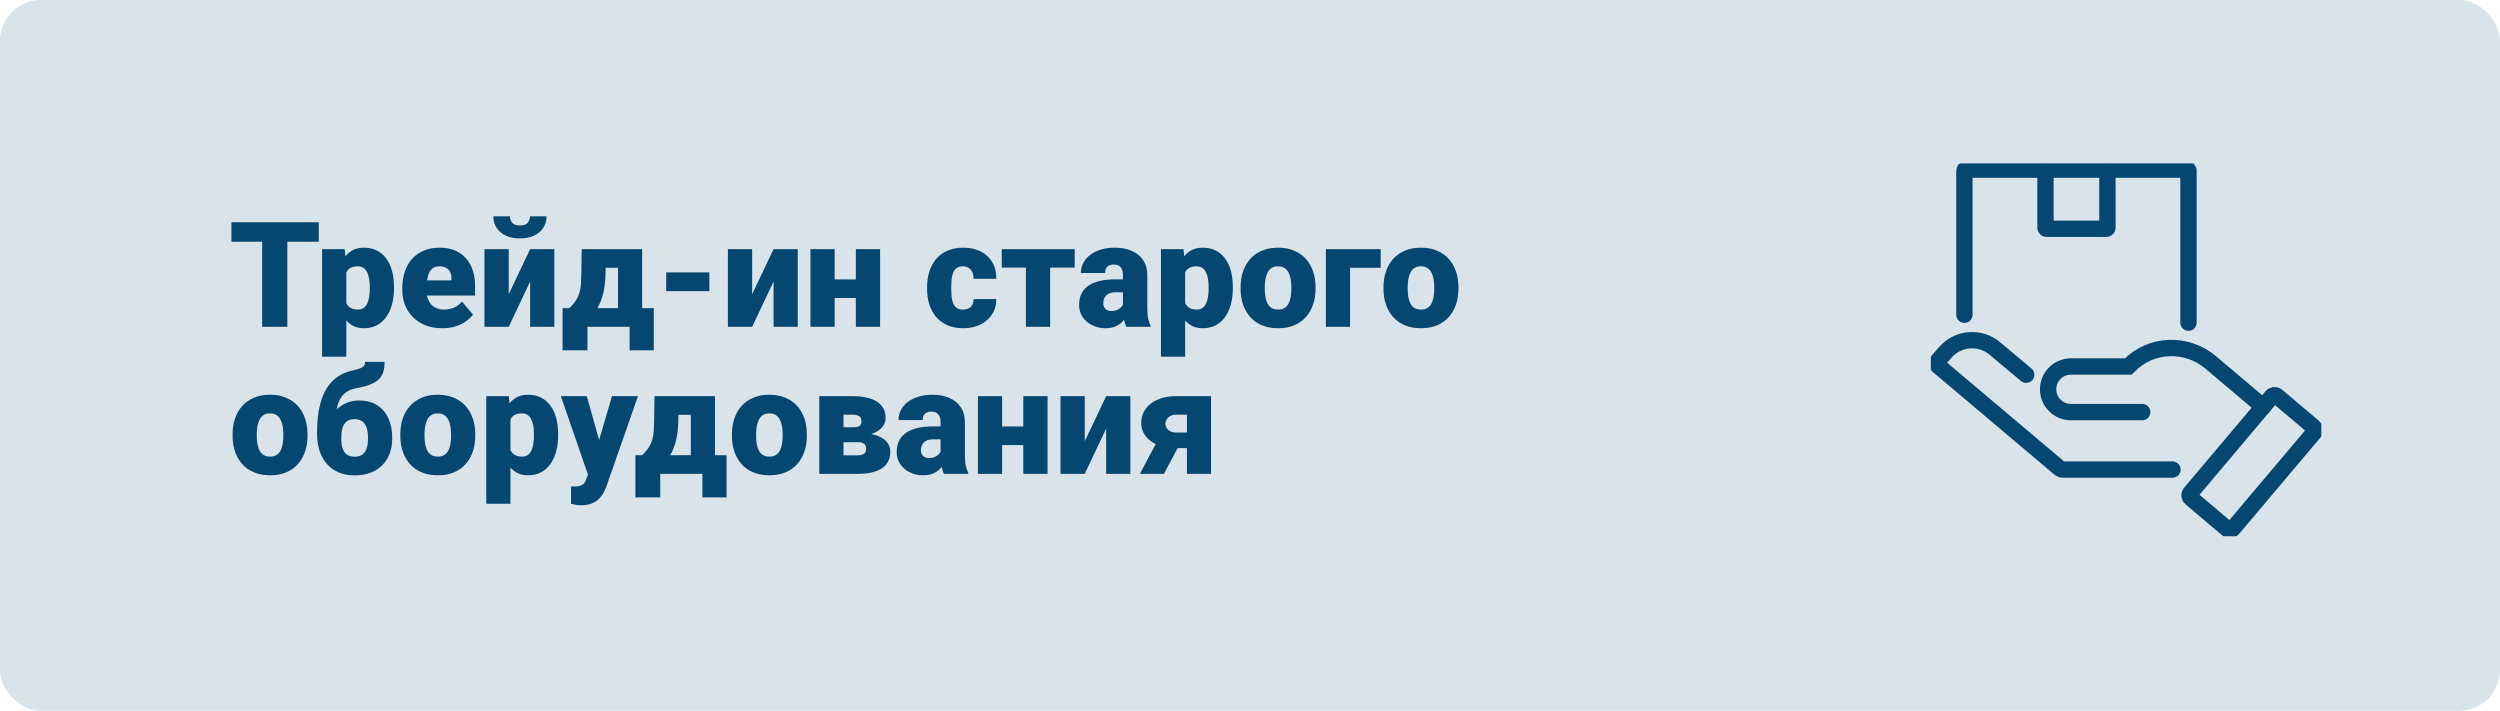
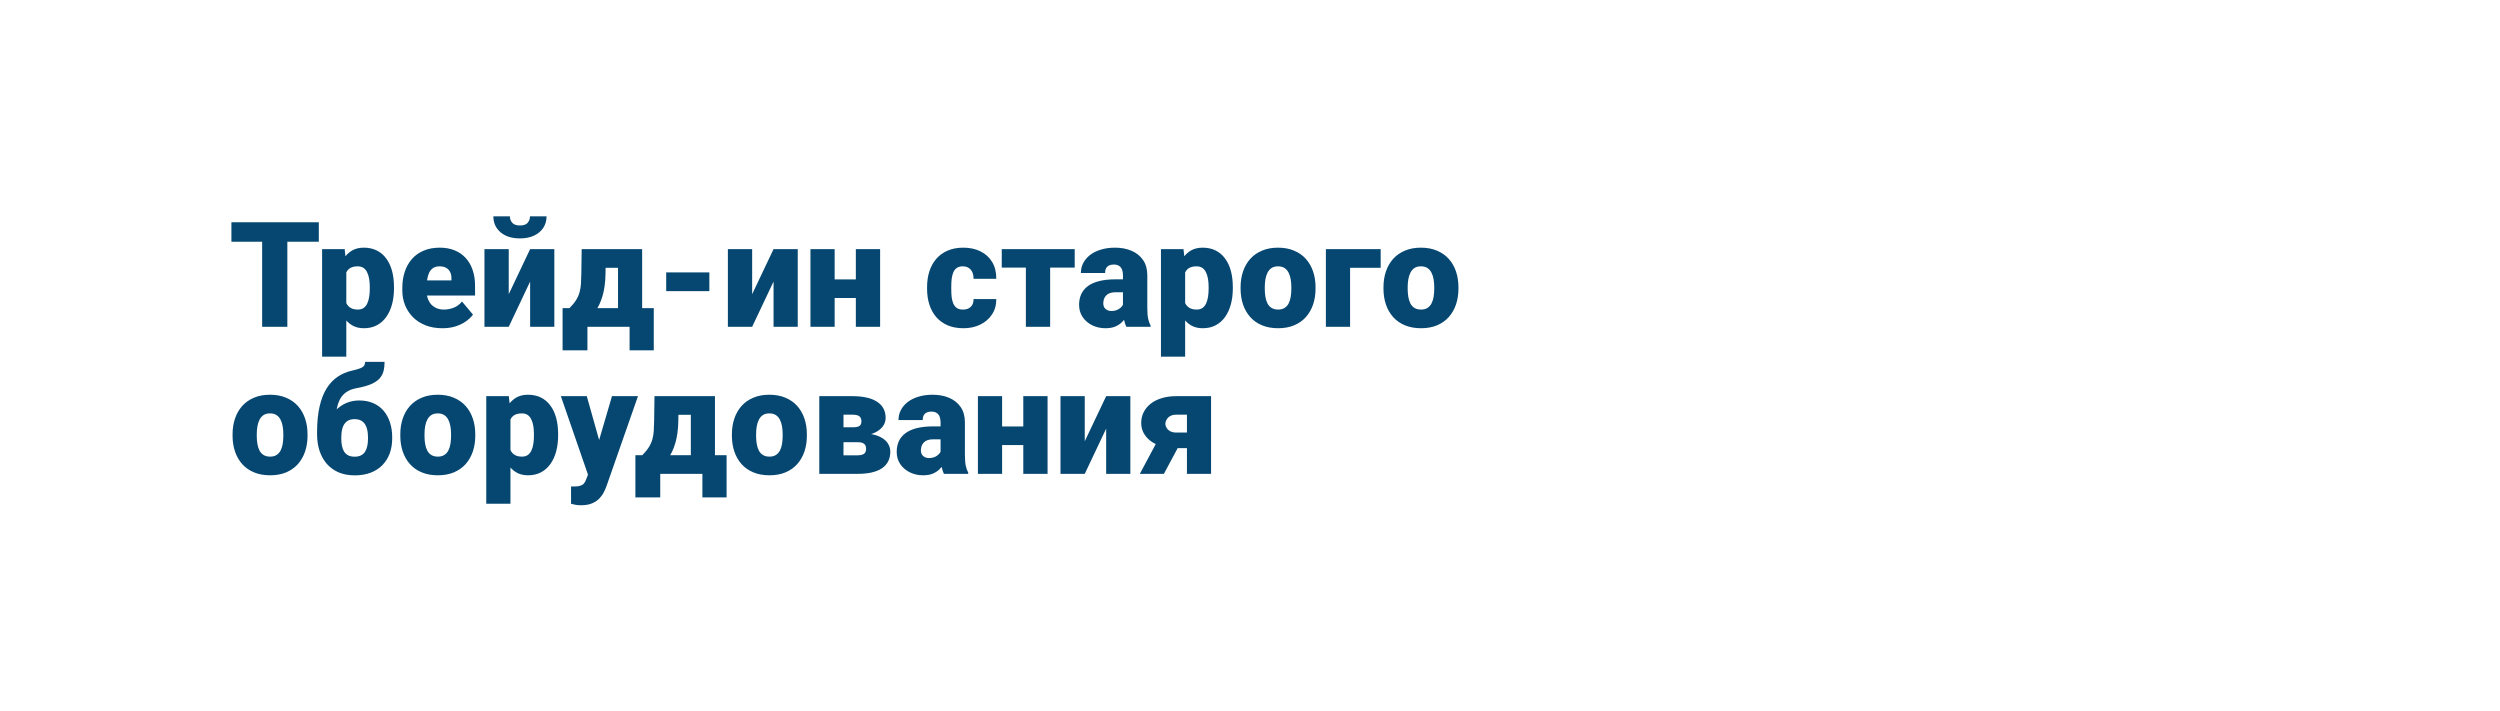
<svg xmlns="http://www.w3.org/2000/svg" width="306" height="87" viewBox="0 0 306 87" fill="none">
-   <rect width="306" height="87" rx="5" fill="#064771" fill-opacity="0.15" />
  <g clip-path="url(#clip0_91_66)">
    <path d="M265.91 57.474H252.499C252.353 57.474 252.21 57.422 252.101 57.328L237.254 44.797C237.063 44.637 237.041 44.351 237.205 44.166L238.095 43.14C239.646 41.349 242.348 41.13 244.166 42.651L248.006 45.866" stroke="#064771" stroke-width="2" stroke-miterlimit="10" stroke-linecap="round" />
-     <path d="M283.204 52.279L278.696 48.475C278.508 48.316 278.226 48.34 278.067 48.528L268.099 60.341C267.94 60.53 267.963 60.811 268.152 60.97L272.659 64.774C272.848 64.933 273.129 64.909 273.288 64.721L283.257 52.908C283.416 52.719 283.392 52.438 283.204 52.279Z" stroke="#064771" stroke-width="2" stroke-miterlimit="10" stroke-linecap="round" />
    <path d="M277.008 49.788L270.591 44.357C267.646 41.865 263.241 42.02 260.57 44.8C260.552 44.822 260.534 44.84 260.513 44.861H253.479C251.94 44.861 250.689 46.109 250.689 47.651C250.689 49.19 251.937 50.441 253.479 50.441H262.209" stroke="#064771" stroke-width="2" stroke-miterlimit="10" stroke-linecap="round" />
-     <path d="M267.871 39.494V20.874C267.871 20.814 267.822 20.762 267.758 20.762H240.557C240.496 20.762 240.444 20.811 240.444 20.874V38.526" stroke="#064771" stroke-width="2" stroke-miterlimit="10" stroke-linecap="round" />
-     <path d="M250.368 21.053V27.89C250.368 27.95 250.416 28.002 250.48 28.002H257.835C257.896 28.002 257.947 27.953 257.947 27.89V21.053" stroke="#064771" stroke-width="2" stroke-miterlimit="10" stroke-linecap="round" />
  </g>
-   <path d="M35.172 27.203V40H32.087V27.203H35.172ZM39.022 27.203V29.585H28.325V27.203H39.022ZM42.388 32.318V43.656H39.426V30.49H42.185L42.388 32.318ZM48.224 35.131V35.315C48.224 36.007 48.145 36.648 47.986 37.24C47.828 37.832 47.594 38.348 47.283 38.787C46.973 39.227 46.586 39.569 46.123 39.815C45.666 40.056 45.136 40.176 44.532 40.176C43.964 40.176 43.475 40.05 43.065 39.798C42.654 39.546 42.312 39.197 42.036 38.752C41.761 38.307 41.538 37.797 41.368 37.223C41.198 36.648 41.063 36.042 40.964 35.403V35.166C41.063 34.48 41.198 33.845 41.368 33.259C41.538 32.667 41.761 32.151 42.036 31.712C42.312 31.273 42.651 30.93 43.056 30.684C43.466 30.438 43.955 30.314 44.523 30.314C45.127 30.314 45.657 30.429 46.114 30.657C46.577 30.886 46.964 31.214 47.274 31.642C47.591 32.063 47.828 32.57 47.986 33.162C48.145 33.754 48.224 34.41 48.224 35.131ZM45.262 35.315V35.131C45.262 34.762 45.235 34.425 45.183 34.12C45.13 33.81 45.045 33.54 44.928 33.312C44.816 33.083 44.667 32.907 44.48 32.784C44.292 32.661 44.06 32.6 43.785 32.6C43.469 32.6 43.202 32.649 42.985 32.749C42.774 32.843 42.605 32.989 42.476 33.188C42.352 33.382 42.265 33.625 42.212 33.918C42.165 34.205 42.145 34.542 42.15 34.929V35.649C42.139 36.095 42.183 36.487 42.282 36.827C42.382 37.161 42.555 37.422 42.801 37.609C43.047 37.797 43.381 37.891 43.803 37.891C44.084 37.891 44.318 37.826 44.506 37.697C44.693 37.562 44.843 37.378 44.954 37.144C45.065 36.903 45.145 36.628 45.191 36.317C45.238 36.007 45.262 35.673 45.262 35.315ZM54.148 40.176C53.374 40.176 52.683 40.056 52.073 39.815C51.464 39.569 50.948 39.232 50.526 38.805C50.11 38.377 49.791 37.885 49.568 37.328C49.352 36.772 49.243 36.183 49.243 35.562V35.227C49.243 34.53 49.34 33.886 49.533 33.294C49.727 32.696 50.014 32.175 50.395 31.73C50.775 31.284 51.253 30.939 51.827 30.692C52.401 30.44 53.069 30.314 53.831 30.314C54.505 30.314 55.108 30.423 55.642 30.64C56.175 30.856 56.626 31.167 56.995 31.571C57.37 31.976 57.654 32.465 57.848 33.039C58.047 33.613 58.147 34.258 58.147 34.973V36.177H50.377V34.322H55.255V34.094C55.261 33.777 55.205 33.508 55.088 33.285C54.977 33.062 54.812 32.893 54.596 32.775C54.379 32.658 54.115 32.6 53.805 32.6C53.482 32.6 53.216 32.67 53.005 32.81C52.8 32.951 52.639 33.145 52.522 33.391C52.41 33.631 52.331 33.909 52.284 34.226C52.237 34.542 52.214 34.876 52.214 35.227V35.562C52.214 35.913 52.261 36.232 52.355 36.52C52.454 36.807 52.595 37.053 52.776 37.258C52.964 37.457 53.187 37.612 53.444 37.724C53.708 37.835 54.007 37.891 54.341 37.891C54.745 37.891 55.144 37.815 55.536 37.662C55.929 37.51 56.266 37.258 56.547 36.906L57.892 38.506C57.698 38.781 57.423 39.048 57.065 39.306C56.714 39.563 56.292 39.774 55.8 39.938C55.308 40.097 54.757 40.176 54.148 40.176ZM62.269 36.01L64.888 30.49H67.85V40H64.888V34.463L62.269 40H59.298V30.49H62.269V36.01ZM64.87 26.482H66.9C66.9 27.01 66.766 27.479 66.496 27.889C66.232 28.293 65.857 28.609 65.371 28.838C64.885 29.066 64.311 29.181 63.648 29.181C62.647 29.181 61.852 28.932 61.267 28.434C60.681 27.93 60.388 27.279 60.388 26.482H62.409C62.409 26.77 62.503 27.027 62.69 27.256C62.878 27.484 63.197 27.599 63.648 27.599C64.1 27.599 64.416 27.484 64.598 27.256C64.779 27.027 64.87 26.77 64.87 26.482ZM71.198 30.49H74.16L74.116 33.487C74.099 34.565 73.973 35.491 73.738 36.265C73.51 37.032 73.199 37.674 72.807 38.19C72.414 38.699 71.963 39.101 71.453 39.394C70.949 39.681 70.416 39.883 69.853 40H69.537L69.476 37.75L69.704 37.715C70.056 37.363 70.328 37.029 70.522 36.713C70.721 36.391 70.861 36.068 70.943 35.746C71.031 35.424 71.087 35.081 71.11 34.718C71.134 34.349 71.148 33.938 71.154 33.487L71.198 30.49ZM72.024 30.49H78.599V40H75.645V32.775H72.024V30.49ZM68.86 37.715H80.022V42.883H77.061V40H71.901V42.883H68.86V37.715ZM86.825 33.338V35.632H81.543V33.338H86.825ZM92.064 36.01L94.683 30.49H97.644V40H94.683V34.463L92.064 40H89.093V30.49H92.064V36.01ZM105.827 34.199V36.476H101.081V34.199H105.827ZM102.162 30.49V40H99.2V30.49H102.162ZM107.726 30.49V40H104.755V30.49H107.726ZM117.859 37.891C118.135 37.891 118.369 37.841 118.562 37.741C118.762 37.636 118.911 37.489 119.011 37.302C119.116 37.108 119.166 36.877 119.16 36.607H121.946C121.952 37.322 121.776 37.949 121.419 38.488C121.067 39.022 120.587 39.438 119.978 39.736C119.374 40.029 118.691 40.176 117.93 40.176C117.186 40.176 116.535 40.056 115.979 39.815C115.422 39.569 114.956 39.23 114.581 38.796C114.212 38.356 113.934 37.844 113.746 37.258C113.564 36.672 113.474 36.036 113.474 35.351V35.148C113.474 34.463 113.564 33.827 113.746 33.241C113.934 32.649 114.212 32.137 114.581 31.703C114.956 31.264 115.419 30.924 115.97 30.684C116.526 30.438 117.174 30.314 117.912 30.314C118.703 30.314 119.4 30.464 120.004 30.763C120.613 31.061 121.091 31.495 121.437 32.063C121.782 32.632 121.952 33.32 121.946 34.129H119.16C119.166 33.842 119.122 33.584 119.028 33.355C118.935 33.127 118.788 32.945 118.589 32.81C118.396 32.67 118.146 32.6 117.842 32.6C117.537 32.6 117.291 32.667 117.104 32.802C116.916 32.937 116.772 33.124 116.673 33.364C116.579 33.599 116.515 33.868 116.479 34.173C116.45 34.477 116.436 34.803 116.436 35.148V35.351C116.436 35.702 116.45 36.033 116.479 36.344C116.515 36.648 116.582 36.918 116.682 37.152C116.781 37.381 116.925 37.562 117.112 37.697C117.3 37.826 117.549 37.891 117.859 37.891ZM128.538 30.49V40H125.567V30.49H128.538ZM131.544 30.49V32.758H122.614V30.49H131.544ZM137.45 37.609V33.69C137.45 33.42 137.412 33.188 137.336 32.995C137.26 32.802 137.14 32.652 136.976 32.547C136.812 32.435 136.592 32.38 136.316 32.38C136.094 32.38 135.903 32.418 135.745 32.494C135.587 32.57 135.467 32.685 135.385 32.837C135.303 32.989 135.262 33.183 135.262 33.417H132.3C132.3 32.977 132.396 32.57 132.59 32.195C132.789 31.814 133.07 31.483 133.434 31.202C133.803 30.921 134.242 30.704 134.752 30.552C135.268 30.394 135.842 30.314 136.475 30.314C137.23 30.314 137.904 30.44 138.496 30.692C139.094 30.944 139.565 31.322 139.911 31.826C140.257 32.324 140.43 32.951 140.43 33.707V37.601C140.43 38.222 140.465 38.693 140.535 39.016C140.605 39.332 140.705 39.61 140.834 39.851V40H137.863C137.723 39.707 137.617 39.35 137.547 38.928C137.482 38.5 137.45 38.06 137.45 37.609ZM137.811 34.19L137.828 35.773H136.519C136.243 35.773 136.009 35.81 135.815 35.887C135.628 35.963 135.476 36.068 135.358 36.203C135.247 36.332 135.165 36.478 135.112 36.643C135.065 36.807 135.042 36.98 135.042 37.161C135.042 37.337 135.083 37.495 135.165 37.636C135.253 37.77 135.37 37.876 135.517 37.952C135.663 38.028 135.827 38.066 136.009 38.066C136.337 38.066 136.615 38.005 136.844 37.882C137.078 37.753 137.257 37.598 137.38 37.416C137.503 37.234 137.564 37.065 137.564 36.906L138.215 38.119C138.098 38.353 137.963 38.591 137.811 38.831C137.664 39.071 137.479 39.294 137.257 39.499C137.04 39.698 136.773 39.862 136.457 39.991C136.141 40.114 135.757 40.176 135.306 40.176C134.72 40.176 134.181 40.056 133.688 39.815C133.202 39.575 132.812 39.241 132.52 38.813C132.227 38.38 132.08 37.882 132.08 37.319C132.08 36.827 132.168 36.388 132.344 36.001C132.525 35.614 132.798 35.286 133.161 35.017C133.524 34.747 133.987 34.542 134.55 34.401C135.112 34.261 135.774 34.19 136.536 34.19H137.811ZM145.062 32.318V43.656H142.1V30.49H144.859L145.062 32.318ZM150.897 35.131V35.315C150.897 36.007 150.818 36.648 150.66 37.24C150.502 37.832 150.268 38.348 149.957 38.787C149.646 39.227 149.26 39.569 148.797 39.815C148.34 40.056 147.81 40.176 147.206 40.176C146.638 40.176 146.148 40.05 145.738 39.798C145.328 39.546 144.985 39.197 144.71 38.752C144.435 38.307 144.212 37.797 144.042 37.223C143.872 36.648 143.737 36.042 143.638 35.403V35.166C143.737 34.48 143.872 33.845 144.042 33.259C144.212 32.667 144.435 32.151 144.71 31.712C144.985 31.273 145.325 30.93 145.729 30.684C146.14 30.438 146.629 30.314 147.197 30.314C147.801 30.314 148.331 30.429 148.788 30.657C149.251 30.886 149.638 31.214 149.948 31.642C150.265 32.063 150.502 32.57 150.66 33.162C150.818 33.754 150.897 34.41 150.897 35.131ZM147.936 35.315V35.131C147.936 34.762 147.909 34.425 147.856 34.12C147.804 33.81 147.719 33.54 147.602 33.312C147.49 33.083 147.341 32.907 147.153 32.784C146.966 32.661 146.734 32.6 146.459 32.6C146.143 32.6 145.876 32.649 145.659 32.749C145.448 32.843 145.278 32.989 145.149 33.188C145.026 33.382 144.938 33.625 144.886 33.918C144.839 34.205 144.818 34.542 144.824 34.929V35.649C144.812 36.095 144.856 36.487 144.956 36.827C145.056 37.161 145.229 37.422 145.475 37.609C145.721 37.797 146.055 37.891 146.477 37.891C146.758 37.891 146.992 37.826 147.18 37.697C147.367 37.562 147.517 37.378 147.628 37.144C147.739 36.903 147.818 36.628 147.865 36.317C147.912 36.007 147.936 35.673 147.936 35.315ZM151.847 35.342V35.157C151.847 34.46 151.946 33.818 152.146 33.232C152.345 32.641 152.638 32.128 153.024 31.694C153.411 31.261 153.889 30.924 154.457 30.684C155.025 30.438 155.682 30.314 156.426 30.314C157.176 30.314 157.835 30.438 158.403 30.684C158.978 30.924 159.458 31.261 159.845 31.694C160.231 32.128 160.524 32.641 160.724 33.232C160.923 33.818 161.022 34.46 161.022 35.157V35.342C161.022 36.033 160.923 36.675 160.724 37.267C160.524 37.852 160.231 38.365 159.845 38.805C159.458 39.238 158.98 39.575 158.412 39.815C157.844 40.056 157.188 40.176 156.443 40.176C155.699 40.176 155.04 40.056 154.466 39.815C153.892 39.575 153.411 39.238 153.024 38.805C152.638 38.365 152.345 37.852 152.146 37.267C151.946 36.675 151.847 36.033 151.847 35.342ZM154.809 35.157V35.342C154.809 35.699 154.835 36.033 154.888 36.344C154.94 36.654 155.028 36.927 155.151 37.161C155.274 37.39 155.441 37.568 155.652 37.697C155.863 37.826 156.127 37.891 156.443 37.891C156.754 37.891 157.012 37.826 157.217 37.697C157.428 37.568 157.595 37.39 157.718 37.161C157.841 36.927 157.929 36.654 157.981 36.344C158.034 36.033 158.061 35.699 158.061 35.342V35.157C158.061 34.812 158.034 34.486 157.981 34.182C157.929 33.871 157.841 33.599 157.718 33.364C157.595 33.124 157.428 32.937 157.217 32.802C157.006 32.667 156.742 32.6 156.426 32.6C156.115 32.6 155.854 32.667 155.644 32.802C155.438 32.937 155.274 33.124 155.151 33.364C155.028 33.599 154.94 33.871 154.888 34.182C154.835 34.486 154.809 34.812 154.809 35.157ZM168.994 30.49V32.775H165.25V40H162.288V30.49H168.994ZM169.337 35.342V35.157C169.337 34.46 169.437 33.818 169.636 33.232C169.835 32.641 170.128 32.128 170.515 31.694C170.901 31.261 171.379 30.924 171.947 30.684C172.516 30.438 173.172 30.314 173.916 30.314C174.666 30.314 175.325 30.438 175.894 30.684C176.468 30.924 176.948 31.261 177.335 31.694C177.722 32.128 178.015 32.641 178.214 33.232C178.413 33.818 178.513 34.46 178.513 35.157V35.342C178.513 36.033 178.413 36.675 178.214 37.267C178.015 37.852 177.722 38.365 177.335 38.805C176.948 39.238 176.471 39.575 175.902 39.815C175.334 40.056 174.678 40.176 173.934 40.176C173.189 40.176 172.53 40.056 171.956 39.815C171.382 39.575 170.901 39.238 170.515 38.805C170.128 38.365 169.835 37.852 169.636 37.267C169.437 36.675 169.337 36.033 169.337 35.342ZM172.299 35.157V35.342C172.299 35.699 172.325 36.033 172.378 36.344C172.431 36.654 172.519 36.927 172.642 37.161C172.765 37.39 172.932 37.568 173.143 37.697C173.354 37.826 173.617 37.891 173.934 37.891C174.244 37.891 174.502 37.826 174.707 37.697C174.918 37.568 175.085 37.39 175.208 37.161C175.331 36.927 175.419 36.654 175.472 36.344C175.524 36.033 175.551 35.699 175.551 35.342V35.157C175.551 34.812 175.524 34.486 175.472 34.182C175.419 33.871 175.331 33.599 175.208 33.364C175.085 33.124 174.918 32.937 174.707 32.802C174.496 32.667 174.232 32.6 173.916 32.6C173.605 32.6 173.345 32.667 173.134 32.802C172.929 32.937 172.765 33.124 172.642 33.364C172.519 33.599 172.431 33.871 172.378 34.182C172.325 34.486 172.299 34.812 172.299 35.157ZM28.466 53.342V53.157C28.466 52.46 28.565 51.818 28.765 51.232C28.964 50.641 29.257 50.128 29.644 49.694C30.03 49.261 30.508 48.924 31.076 48.684C31.645 48.438 32.301 48.315 33.045 48.315C33.795 48.315 34.454 48.438 35.023 48.684C35.597 48.924 36.077 49.261 36.464 49.694C36.851 50.128 37.144 50.641 37.343 51.232C37.542 51.818 37.642 52.46 37.642 53.157V53.342C37.642 54.033 37.542 54.675 37.343 55.267C37.144 55.852 36.851 56.365 36.464 56.805C36.077 57.238 35.6 57.575 35.031 57.815C34.463 58.056 33.807 58.176 33.062 58.176C32.318 58.176 31.659 58.056 31.085 57.815C30.511 57.575 30.03 57.238 29.644 56.805C29.257 56.365 28.964 55.852 28.765 55.267C28.565 54.675 28.466 54.033 28.466 53.342ZM31.428 53.157V53.342C31.428 53.699 31.454 54.033 31.507 54.344C31.56 54.654 31.648 54.927 31.77 55.161C31.894 55.39 32.06 55.568 32.272 55.697C32.482 55.826 32.746 55.891 33.062 55.891C33.373 55.891 33.631 55.826 33.836 55.697C34.047 55.568 34.214 55.39 34.337 55.161C34.46 54.927 34.548 54.654 34.601 54.344C34.653 54.033 34.68 53.699 34.68 53.342V53.157C34.68 52.812 34.653 52.486 34.601 52.182C34.548 51.871 34.46 51.599 34.337 51.364C34.214 51.124 34.047 50.937 33.836 50.802C33.625 50.667 33.361 50.6 33.045 50.6C32.734 50.6 32.474 50.667 32.263 50.802C32.058 50.937 31.894 51.124 31.77 51.364C31.648 51.599 31.56 51.871 31.507 52.182C31.454 52.486 31.428 52.812 31.428 53.157ZM44.69 44.289H47.072C47.072 44.711 47.028 45.092 46.94 45.432C46.852 45.766 46.688 46.067 46.448 46.337C46.208 46.601 45.856 46.832 45.394 47.031C44.937 47.225 44.333 47.389 43.583 47.523C43.102 47.617 42.698 47.778 42.37 48.007C42.042 48.235 41.778 48.546 41.579 48.938C41.386 49.325 41.248 49.806 41.166 50.38C41.09 50.954 41.06 51.634 41.078 52.419V52.656L38.81 53.06V52.823C38.816 51.645 38.919 50.623 39.118 49.756C39.317 48.883 39.602 48.148 39.971 47.55C40.346 46.952 40.797 46.475 41.324 46.117C41.852 45.76 42.443 45.508 43.1 45.361C43.516 45.268 43.838 45.177 44.066 45.089C44.301 45.001 44.462 44.895 44.55 44.773C44.644 44.649 44.69 44.488 44.69 44.289ZM43.961 49.018C44.617 49.018 45.197 49.129 45.701 49.352C46.205 49.574 46.627 49.888 46.967 50.292C47.307 50.696 47.565 51.174 47.74 51.725C47.916 52.27 48.004 52.864 48.004 53.509V53.693C48.004 54.338 47.904 54.935 47.705 55.486C47.506 56.031 47.213 56.506 46.826 56.91C46.44 57.315 45.959 57.628 45.385 57.851C44.816 58.073 44.16 58.185 43.416 58.185C42.672 58.185 42.013 58.062 41.438 57.815C40.864 57.563 40.381 57.212 39.988 56.761C39.602 56.31 39.309 55.779 39.109 55.17C38.91 54.56 38.81 53.893 38.81 53.166V52.981C38.805 52.899 38.855 52.823 38.96 52.753C39.071 52.677 39.2 52.583 39.347 52.472C39.499 52.355 39.634 52.196 39.751 51.997C40.167 51.288 40.592 50.717 41.025 50.283C41.459 49.844 41.916 49.524 42.397 49.325C42.877 49.12 43.398 49.018 43.961 49.018ZM43.398 51.303C42.982 51.303 42.654 51.405 42.414 51.61C42.18 51.81 42.013 52.076 41.913 52.41C41.819 52.744 41.773 53.11 41.773 53.509V53.693C41.773 54.004 41.799 54.294 41.852 54.563C41.904 54.827 41.992 55.062 42.115 55.267C42.238 55.466 42.405 55.621 42.616 55.732C42.833 55.844 43.1 55.899 43.416 55.899C43.727 55.899 43.987 55.844 44.198 55.732C44.409 55.621 44.576 55.466 44.699 55.267C44.822 55.062 44.91 54.827 44.963 54.563C45.016 54.294 45.042 54.004 45.042 53.693V53.509C45.042 53.21 45.016 52.929 44.963 52.665C44.91 52.395 44.822 52.161 44.699 51.962C44.576 51.757 44.406 51.596 44.19 51.478C43.978 51.361 43.715 51.303 43.398 51.303ZM48.997 53.342V53.157C48.997 52.46 49.097 51.818 49.296 51.232C49.495 50.641 49.788 50.128 50.175 49.694C50.562 49.261 51.039 48.924 51.607 48.684C52.176 48.438 52.832 48.315 53.576 48.315C54.326 48.315 54.985 48.438 55.554 48.684C56.128 48.924 56.608 49.261 56.995 49.694C57.382 50.128 57.675 50.641 57.874 51.232C58.073 51.818 58.173 52.46 58.173 53.157V53.342C58.173 54.033 58.073 54.675 57.874 55.267C57.675 55.852 57.382 56.365 56.995 56.805C56.608 57.238 56.131 57.575 55.562 57.815C54.994 58.056 54.338 58.176 53.594 58.176C52.85 58.176 52.19 58.056 51.616 57.815C51.042 57.575 50.562 57.238 50.175 56.805C49.788 56.365 49.495 55.852 49.296 55.267C49.097 54.675 48.997 54.033 48.997 53.342ZM51.959 53.157V53.342C51.959 53.699 51.985 54.033 52.038 54.344C52.091 54.654 52.179 54.927 52.302 55.161C52.425 55.39 52.592 55.568 52.803 55.697C53.014 55.826 53.277 55.891 53.594 55.891C53.904 55.891 54.162 55.826 54.367 55.697C54.578 55.568 54.745 55.39 54.868 55.161C54.991 54.927 55.079 54.654 55.132 54.344C55.185 54.033 55.211 53.699 55.211 53.342V53.157C55.211 52.812 55.185 52.486 55.132 52.182C55.079 51.871 54.991 51.599 54.868 51.364C54.745 51.124 54.578 50.937 54.367 50.802C54.156 50.667 53.893 50.6 53.576 50.6C53.266 50.6 53.005 50.667 52.794 50.802C52.589 50.937 52.425 51.124 52.302 51.364C52.179 51.599 52.091 51.871 52.038 52.182C51.985 52.486 51.959 52.812 51.959 53.157ZM62.48 50.318V61.656H59.518V48.49H62.277L62.48 50.318ZM68.315 53.131V53.315C68.315 54.007 68.236 54.648 68.078 55.24C67.92 55.832 67.686 56.348 67.375 56.787C67.064 57.227 66.678 57.569 66.215 57.815C65.758 58.056 65.228 58.176 64.624 58.176C64.056 58.176 63.566 58.05 63.156 57.798C62.746 57.546 62.403 57.197 62.128 56.752C61.852 56.307 61.63 55.797 61.46 55.223C61.29 54.648 61.155 54.042 61.056 53.403V53.166C61.155 52.48 61.29 51.845 61.46 51.259C61.63 50.667 61.852 50.151 62.128 49.712C62.403 49.273 62.743 48.93 63.148 48.684C63.558 48.438 64.047 48.315 64.615 48.315C65.219 48.315 65.749 48.429 66.206 48.657C66.669 48.886 67.056 49.214 67.366 49.642C67.683 50.063 67.92 50.57 68.078 51.162C68.236 51.754 68.315 52.41 68.315 53.131ZM65.353 53.315V53.131C65.353 52.762 65.327 52.425 65.274 52.12C65.222 51.81 65.137 51.54 65.019 51.312C64.908 51.083 64.759 50.907 64.571 50.784C64.384 50.661 64.152 50.6 63.877 50.6C63.56 50.6 63.294 50.649 63.077 50.749C62.866 50.843 62.696 50.989 62.567 51.188C62.444 51.382 62.356 51.625 62.304 51.918C62.257 52.205 62.236 52.542 62.242 52.929V53.649C62.23 54.095 62.274 54.487 62.374 54.827C62.474 55.161 62.647 55.422 62.893 55.609C63.139 55.797 63.473 55.891 63.895 55.891C64.176 55.891 64.41 55.826 64.598 55.697C64.785 55.562 64.935 55.378 65.046 55.144C65.157 54.903 65.236 54.628 65.283 54.317C65.33 54.007 65.353 53.673 65.353 53.315ZM72.446 56.884L74.907 48.49H78.089L74.266 59.415C74.184 59.655 74.075 59.913 73.94 60.188C73.806 60.47 73.621 60.736 73.387 60.988C73.152 61.24 72.851 61.445 72.481 61.603C72.118 61.762 71.667 61.841 71.128 61.841C70.841 61.841 70.63 61.826 70.495 61.797C70.366 61.773 70.167 61.73 69.897 61.665V59.547C69.974 59.547 70.038 59.547 70.091 59.547C70.149 59.547 70.214 59.547 70.284 59.547C70.601 59.547 70.853 59.515 71.04 59.45C71.233 59.386 71.38 59.292 71.48 59.169C71.585 59.046 71.667 58.897 71.726 58.721L72.446 56.884ZM71.822 48.49L73.694 55.144L74.019 58.281H72.033L68.649 48.49H71.822ZM80.11 48.49H83.072L83.028 51.487C83.011 52.565 82.885 53.491 82.65 54.265C82.422 55.032 82.111 55.674 81.719 56.19C81.326 56.699 80.875 57.101 80.365 57.394C79.861 57.681 79.328 57.883 78.766 58H78.449L78.388 55.75L78.616 55.715C78.968 55.363 79.24 55.029 79.434 54.713C79.633 54.391 79.773 54.068 79.856 53.746C79.943 53.424 79.999 53.081 80.022 52.718C80.046 52.349 80.061 51.938 80.066 51.487L80.11 48.49ZM80.936 48.49H87.511V58H84.558V50.775H80.936V48.49ZM77.772 55.715H88.935V60.883H85.973V58H80.814V60.883H77.772V55.715ZM89.585 53.342V53.157C89.585 52.46 89.685 51.818 89.884 51.232C90.083 50.641 90.376 50.128 90.763 49.694C91.149 49.261 91.627 48.924 92.195 48.684C92.764 48.438 93.42 48.315 94.164 48.315C94.914 48.315 95.573 48.438 96.142 48.684C96.716 48.924 97.196 49.261 97.583 49.694C97.97 50.128 98.263 50.641 98.462 51.232C98.661 51.818 98.761 52.46 98.761 53.157V53.342C98.761 54.033 98.661 54.675 98.462 55.267C98.263 55.852 97.97 56.365 97.583 56.805C97.196 57.238 96.719 57.575 96.15 57.815C95.582 58.056 94.926 58.176 94.182 58.176C93.438 58.176 92.778 58.056 92.204 57.815C91.63 57.575 91.149 57.238 90.763 56.805C90.376 56.365 90.083 55.852 89.884 55.267C89.685 54.675 89.585 54.033 89.585 53.342ZM92.547 53.157V53.342C92.547 53.699 92.573 54.033 92.626 54.344C92.679 54.654 92.767 54.927 92.89 55.161C93.013 55.39 93.18 55.568 93.391 55.697C93.602 55.826 93.865 55.891 94.182 55.891C94.492 55.891 94.75 55.826 94.955 55.697C95.166 55.568 95.333 55.39 95.456 55.161C95.579 54.927 95.667 54.654 95.72 54.344C95.772 54.033 95.799 53.699 95.799 53.342V53.157C95.799 52.812 95.772 52.486 95.72 52.182C95.667 51.871 95.579 51.599 95.456 51.364C95.333 51.124 95.166 50.937 94.955 50.802C94.744 50.667 94.481 50.6 94.164 50.6C93.853 50.6 93.593 50.667 93.382 50.802C93.177 50.937 93.013 51.124 92.89 51.364C92.767 51.599 92.679 51.871 92.626 52.182C92.573 52.486 92.547 52.812 92.547 53.157ZM104.975 54.124H102.057L102.039 52.296H104.465C104.705 52.296 104.896 52.27 105.036 52.217C105.183 52.164 105.285 52.085 105.344 51.98C105.408 51.868 105.44 51.736 105.44 51.584C105.44 51.432 105.417 51.303 105.37 51.197C105.329 51.092 105.262 51.007 105.168 50.942C105.08 50.878 104.969 50.831 104.834 50.802C104.699 50.773 104.541 50.758 104.359 50.758H103.243V58H100.281V48.49H104.359C104.986 48.49 105.549 48.546 106.047 48.657C106.545 48.763 106.967 48.927 107.312 49.149C107.664 49.366 107.934 49.642 108.121 49.976C108.309 50.31 108.402 50.702 108.402 51.153C108.402 51.446 108.332 51.722 108.191 51.98C108.051 52.237 107.843 52.466 107.567 52.665C107.298 52.864 106.964 53.028 106.565 53.157C106.167 53.28 105.71 53.356 105.194 53.386L104.975 54.124ZM104.975 58H101.415L102.32 55.732H104.975C105.221 55.732 105.42 55.703 105.572 55.645C105.725 55.586 105.836 55.498 105.906 55.381C105.977 55.264 106.012 55.12 106.012 54.95C106.012 54.786 105.982 54.643 105.924 54.52C105.865 54.397 105.76 54.3 105.607 54.23C105.461 54.159 105.25 54.124 104.975 54.124H102.654L102.672 52.296H105.177L105.81 53.043C106.548 53.084 107.148 53.21 107.611 53.421C108.08 53.632 108.423 53.898 108.64 54.221C108.862 54.543 108.974 54.898 108.974 55.284C108.974 55.735 108.886 56.131 108.71 56.471C108.54 56.81 108.285 57.095 107.945 57.323C107.605 57.546 107.187 57.716 106.688 57.833C106.196 57.944 105.625 58 104.975 58ZM115.126 55.609V51.69C115.126 51.42 115.088 51.188 115.012 50.995C114.936 50.802 114.815 50.652 114.651 50.547C114.487 50.435 114.268 50.38 113.992 50.38C113.77 50.38 113.579 50.418 113.421 50.494C113.263 50.57 113.143 50.685 113.061 50.837C112.979 50.989 112.938 51.183 112.938 51.417H109.976C109.976 50.977 110.072 50.57 110.266 50.195C110.465 49.815 110.746 49.483 111.109 49.202C111.479 48.921 111.918 48.704 112.428 48.552C112.943 48.394 113.518 48.315 114.15 48.315C114.906 48.315 115.58 48.44 116.172 48.692C116.77 48.944 117.241 49.322 117.587 49.826C117.933 50.324 118.105 50.951 118.105 51.707V55.601C118.105 56.222 118.141 56.693 118.211 57.016C118.281 57.332 118.381 57.61 118.51 57.851V58H115.539C115.398 57.707 115.293 57.35 115.223 56.928C115.158 56.5 115.126 56.06 115.126 55.609ZM115.486 52.19L115.504 53.773H114.194C113.919 53.773 113.685 53.81 113.491 53.887C113.304 53.963 113.151 54.068 113.034 54.203C112.923 54.332 112.841 54.478 112.788 54.643C112.741 54.807 112.718 54.98 112.718 55.161C112.718 55.337 112.759 55.495 112.841 55.636C112.929 55.77 113.046 55.876 113.192 55.952C113.339 56.028 113.503 56.066 113.685 56.066C114.013 56.066 114.291 56.005 114.52 55.882C114.754 55.753 114.933 55.598 115.056 55.416C115.179 55.234 115.24 55.065 115.24 54.906L115.891 56.119C115.773 56.353 115.639 56.591 115.486 56.831C115.34 57.071 115.155 57.294 114.933 57.499C114.716 57.698 114.449 57.862 114.133 57.991C113.816 58.114 113.433 58.176 112.981 58.176C112.396 58.176 111.856 58.056 111.364 57.815C110.878 57.575 110.488 57.241 110.195 56.813C109.902 56.38 109.756 55.882 109.756 55.319C109.756 54.827 109.844 54.388 110.02 54.001C110.201 53.614 110.474 53.286 110.837 53.017C111.2 52.747 111.663 52.542 112.226 52.401C112.788 52.261 113.45 52.19 114.212 52.19H115.486ZM126.323 52.199V54.476H121.577V52.199H126.323ZM122.658 48.49V58H119.696V48.49H122.658ZM128.222 48.49V58H125.251V48.49H128.222ZM132.774 54.01L135.394 48.49H138.355V58H135.394V52.463L132.774 58H129.804V48.49H132.774V54.01ZM142.1 53.157H145.053L142.46 58H139.516L142.1 53.157ZM143.963 48.49H148.234V58H145.281V50.758H143.963C143.676 50.758 143.433 50.813 143.233 50.925C143.04 51.036 142.894 51.18 142.794 51.355C142.694 51.525 142.645 51.698 142.645 51.874C142.645 52.044 142.694 52.211 142.794 52.375C142.894 52.539 143.043 52.677 143.242 52.788C143.447 52.894 143.696 52.946 143.989 52.946H146.459V54.853H143.989C143.327 54.853 142.729 54.777 142.196 54.625C141.669 54.473 141.218 54.259 140.843 53.983C140.468 53.702 140.181 53.374 139.981 52.999C139.782 52.624 139.683 52.214 139.683 51.769C139.683 51.294 139.782 50.857 139.981 50.459C140.181 50.06 140.465 49.715 140.834 49.422C141.209 49.123 141.66 48.895 142.188 48.736C142.715 48.572 143.307 48.49 143.963 48.49Z" fill="#064771" />
+   <path d="M35.172 27.203V40H32.087V27.203H35.172ZM39.022 27.203V29.585H28.325V27.203H39.022ZM42.388 32.318V43.656H39.426V30.49H42.185L42.388 32.318ZM48.224 35.131V35.315C48.224 36.007 48.145 36.648 47.986 37.24C47.828 37.832 47.594 38.348 47.283 38.787C46.973 39.227 46.586 39.569 46.123 39.815C45.666 40.056 45.136 40.176 44.532 40.176C43.964 40.176 43.475 40.05 43.065 39.798C42.654 39.546 42.312 39.197 42.036 38.752C41.761 38.307 41.538 37.797 41.368 37.223V35.166C41.063 34.48 41.198 33.845 41.368 33.259C41.538 32.667 41.761 32.151 42.036 31.712C42.312 31.273 42.651 30.93 43.056 30.684C43.466 30.438 43.955 30.314 44.523 30.314C45.127 30.314 45.657 30.429 46.114 30.657C46.577 30.886 46.964 31.214 47.274 31.642C47.591 32.063 47.828 32.57 47.986 33.162C48.145 33.754 48.224 34.41 48.224 35.131ZM45.262 35.315V35.131C45.262 34.762 45.235 34.425 45.183 34.12C45.13 33.81 45.045 33.54 44.928 33.312C44.816 33.083 44.667 32.907 44.48 32.784C44.292 32.661 44.06 32.6 43.785 32.6C43.469 32.6 43.202 32.649 42.985 32.749C42.774 32.843 42.605 32.989 42.476 33.188C42.352 33.382 42.265 33.625 42.212 33.918C42.165 34.205 42.145 34.542 42.15 34.929V35.649C42.139 36.095 42.183 36.487 42.282 36.827C42.382 37.161 42.555 37.422 42.801 37.609C43.047 37.797 43.381 37.891 43.803 37.891C44.084 37.891 44.318 37.826 44.506 37.697C44.693 37.562 44.843 37.378 44.954 37.144C45.065 36.903 45.145 36.628 45.191 36.317C45.238 36.007 45.262 35.673 45.262 35.315ZM54.148 40.176C53.374 40.176 52.683 40.056 52.073 39.815C51.464 39.569 50.948 39.232 50.526 38.805C50.11 38.377 49.791 37.885 49.568 37.328C49.352 36.772 49.243 36.183 49.243 35.562V35.227C49.243 34.53 49.34 33.886 49.533 33.294C49.727 32.696 50.014 32.175 50.395 31.73C50.775 31.284 51.253 30.939 51.827 30.692C52.401 30.44 53.069 30.314 53.831 30.314C54.505 30.314 55.108 30.423 55.642 30.64C56.175 30.856 56.626 31.167 56.995 31.571C57.37 31.976 57.654 32.465 57.848 33.039C58.047 33.613 58.147 34.258 58.147 34.973V36.177H50.377V34.322H55.255V34.094C55.261 33.777 55.205 33.508 55.088 33.285C54.977 33.062 54.812 32.893 54.596 32.775C54.379 32.658 54.115 32.6 53.805 32.6C53.482 32.6 53.216 32.67 53.005 32.81C52.8 32.951 52.639 33.145 52.522 33.391C52.41 33.631 52.331 33.909 52.284 34.226C52.237 34.542 52.214 34.876 52.214 35.227V35.562C52.214 35.913 52.261 36.232 52.355 36.52C52.454 36.807 52.595 37.053 52.776 37.258C52.964 37.457 53.187 37.612 53.444 37.724C53.708 37.835 54.007 37.891 54.341 37.891C54.745 37.891 55.144 37.815 55.536 37.662C55.929 37.51 56.266 37.258 56.547 36.906L57.892 38.506C57.698 38.781 57.423 39.048 57.065 39.306C56.714 39.563 56.292 39.774 55.8 39.938C55.308 40.097 54.757 40.176 54.148 40.176ZM62.269 36.01L64.888 30.49H67.85V40H64.888V34.463L62.269 40H59.298V30.49H62.269V36.01ZM64.87 26.482H66.9C66.9 27.01 66.766 27.479 66.496 27.889C66.232 28.293 65.857 28.609 65.371 28.838C64.885 29.066 64.311 29.181 63.648 29.181C62.647 29.181 61.852 28.932 61.267 28.434C60.681 27.93 60.388 27.279 60.388 26.482H62.409C62.409 26.77 62.503 27.027 62.69 27.256C62.878 27.484 63.197 27.599 63.648 27.599C64.1 27.599 64.416 27.484 64.598 27.256C64.779 27.027 64.87 26.77 64.87 26.482ZM71.198 30.49H74.16L74.116 33.487C74.099 34.565 73.973 35.491 73.738 36.265C73.51 37.032 73.199 37.674 72.807 38.19C72.414 38.699 71.963 39.101 71.453 39.394C70.949 39.681 70.416 39.883 69.853 40H69.537L69.476 37.75L69.704 37.715C70.056 37.363 70.328 37.029 70.522 36.713C70.721 36.391 70.861 36.068 70.943 35.746C71.031 35.424 71.087 35.081 71.11 34.718C71.134 34.349 71.148 33.938 71.154 33.487L71.198 30.49ZM72.024 30.49H78.599V40H75.645V32.775H72.024V30.49ZM68.86 37.715H80.022V42.883H77.061V40H71.901V42.883H68.86V37.715ZM86.825 33.338V35.632H81.543V33.338H86.825ZM92.064 36.01L94.683 30.49H97.644V40H94.683V34.463L92.064 40H89.093V30.49H92.064V36.01ZM105.827 34.199V36.476H101.081V34.199H105.827ZM102.162 30.49V40H99.2V30.49H102.162ZM107.726 30.49V40H104.755V30.49H107.726ZM117.859 37.891C118.135 37.891 118.369 37.841 118.562 37.741C118.762 37.636 118.911 37.489 119.011 37.302C119.116 37.108 119.166 36.877 119.16 36.607H121.946C121.952 37.322 121.776 37.949 121.419 38.488C121.067 39.022 120.587 39.438 119.978 39.736C119.374 40.029 118.691 40.176 117.93 40.176C117.186 40.176 116.535 40.056 115.979 39.815C115.422 39.569 114.956 39.23 114.581 38.796C114.212 38.356 113.934 37.844 113.746 37.258C113.564 36.672 113.474 36.036 113.474 35.351V35.148C113.474 34.463 113.564 33.827 113.746 33.241C113.934 32.649 114.212 32.137 114.581 31.703C114.956 31.264 115.419 30.924 115.97 30.684C116.526 30.438 117.174 30.314 117.912 30.314C118.703 30.314 119.4 30.464 120.004 30.763C120.613 31.061 121.091 31.495 121.437 32.063C121.782 32.632 121.952 33.32 121.946 34.129H119.16C119.166 33.842 119.122 33.584 119.028 33.355C118.935 33.127 118.788 32.945 118.589 32.81C118.396 32.67 118.146 32.6 117.842 32.6C117.537 32.6 117.291 32.667 117.104 32.802C116.916 32.937 116.772 33.124 116.673 33.364C116.579 33.599 116.515 33.868 116.479 34.173C116.45 34.477 116.436 34.803 116.436 35.148V35.351C116.436 35.702 116.45 36.033 116.479 36.344C116.515 36.648 116.582 36.918 116.682 37.152C116.781 37.381 116.925 37.562 117.112 37.697C117.3 37.826 117.549 37.891 117.859 37.891ZM128.538 30.49V40H125.567V30.49H128.538ZM131.544 30.49V32.758H122.614V30.49H131.544ZM137.45 37.609V33.69C137.45 33.42 137.412 33.188 137.336 32.995C137.26 32.802 137.14 32.652 136.976 32.547C136.812 32.435 136.592 32.38 136.316 32.38C136.094 32.38 135.903 32.418 135.745 32.494C135.587 32.57 135.467 32.685 135.385 32.837C135.303 32.989 135.262 33.183 135.262 33.417H132.3C132.3 32.977 132.396 32.57 132.59 32.195C132.789 31.814 133.07 31.483 133.434 31.202C133.803 30.921 134.242 30.704 134.752 30.552C135.268 30.394 135.842 30.314 136.475 30.314C137.23 30.314 137.904 30.44 138.496 30.692C139.094 30.944 139.565 31.322 139.911 31.826C140.257 32.324 140.43 32.951 140.43 33.707V37.601C140.43 38.222 140.465 38.693 140.535 39.016C140.605 39.332 140.705 39.61 140.834 39.851V40H137.863C137.723 39.707 137.617 39.35 137.547 38.928C137.482 38.5 137.45 38.06 137.45 37.609ZM137.811 34.19L137.828 35.773H136.519C136.243 35.773 136.009 35.81 135.815 35.887C135.628 35.963 135.476 36.068 135.358 36.203C135.247 36.332 135.165 36.478 135.112 36.643C135.065 36.807 135.042 36.98 135.042 37.161C135.042 37.337 135.083 37.495 135.165 37.636C135.253 37.77 135.37 37.876 135.517 37.952C135.663 38.028 135.827 38.066 136.009 38.066C136.337 38.066 136.615 38.005 136.844 37.882C137.078 37.753 137.257 37.598 137.38 37.416C137.503 37.234 137.564 37.065 137.564 36.906L138.215 38.119C138.098 38.353 137.963 38.591 137.811 38.831C137.664 39.071 137.479 39.294 137.257 39.499C137.04 39.698 136.773 39.862 136.457 39.991C136.141 40.114 135.757 40.176 135.306 40.176C134.72 40.176 134.181 40.056 133.688 39.815C133.202 39.575 132.812 39.241 132.52 38.813C132.227 38.38 132.08 37.882 132.08 37.319C132.08 36.827 132.168 36.388 132.344 36.001C132.525 35.614 132.798 35.286 133.161 35.017C133.524 34.747 133.987 34.542 134.55 34.401C135.112 34.261 135.774 34.19 136.536 34.19H137.811ZM145.062 32.318V43.656H142.1V30.49H144.859L145.062 32.318ZM150.897 35.131V35.315C150.897 36.007 150.818 36.648 150.66 37.24C150.502 37.832 150.268 38.348 149.957 38.787C149.646 39.227 149.26 39.569 148.797 39.815C148.34 40.056 147.81 40.176 147.206 40.176C146.638 40.176 146.148 40.05 145.738 39.798C145.328 39.546 144.985 39.197 144.71 38.752C144.435 38.307 144.212 37.797 144.042 37.223C143.872 36.648 143.737 36.042 143.638 35.403V35.166C143.737 34.48 143.872 33.845 144.042 33.259C144.212 32.667 144.435 32.151 144.71 31.712C144.985 31.273 145.325 30.93 145.729 30.684C146.14 30.438 146.629 30.314 147.197 30.314C147.801 30.314 148.331 30.429 148.788 30.657C149.251 30.886 149.638 31.214 149.948 31.642C150.265 32.063 150.502 32.57 150.66 33.162C150.818 33.754 150.897 34.41 150.897 35.131ZM147.936 35.315V35.131C147.936 34.762 147.909 34.425 147.856 34.12C147.804 33.81 147.719 33.54 147.602 33.312C147.49 33.083 147.341 32.907 147.153 32.784C146.966 32.661 146.734 32.6 146.459 32.6C146.143 32.6 145.876 32.649 145.659 32.749C145.448 32.843 145.278 32.989 145.149 33.188C145.026 33.382 144.938 33.625 144.886 33.918C144.839 34.205 144.818 34.542 144.824 34.929V35.649C144.812 36.095 144.856 36.487 144.956 36.827C145.056 37.161 145.229 37.422 145.475 37.609C145.721 37.797 146.055 37.891 146.477 37.891C146.758 37.891 146.992 37.826 147.18 37.697C147.367 37.562 147.517 37.378 147.628 37.144C147.739 36.903 147.818 36.628 147.865 36.317C147.912 36.007 147.936 35.673 147.936 35.315ZM151.847 35.342V35.157C151.847 34.46 151.946 33.818 152.146 33.232C152.345 32.641 152.638 32.128 153.024 31.694C153.411 31.261 153.889 30.924 154.457 30.684C155.025 30.438 155.682 30.314 156.426 30.314C157.176 30.314 157.835 30.438 158.403 30.684C158.978 30.924 159.458 31.261 159.845 31.694C160.231 32.128 160.524 32.641 160.724 33.232C160.923 33.818 161.022 34.46 161.022 35.157V35.342C161.022 36.033 160.923 36.675 160.724 37.267C160.524 37.852 160.231 38.365 159.845 38.805C159.458 39.238 158.98 39.575 158.412 39.815C157.844 40.056 157.188 40.176 156.443 40.176C155.699 40.176 155.04 40.056 154.466 39.815C153.892 39.575 153.411 39.238 153.024 38.805C152.638 38.365 152.345 37.852 152.146 37.267C151.946 36.675 151.847 36.033 151.847 35.342ZM154.809 35.157V35.342C154.809 35.699 154.835 36.033 154.888 36.344C154.94 36.654 155.028 36.927 155.151 37.161C155.274 37.39 155.441 37.568 155.652 37.697C155.863 37.826 156.127 37.891 156.443 37.891C156.754 37.891 157.012 37.826 157.217 37.697C157.428 37.568 157.595 37.39 157.718 37.161C157.841 36.927 157.929 36.654 157.981 36.344C158.034 36.033 158.061 35.699 158.061 35.342V35.157C158.061 34.812 158.034 34.486 157.981 34.182C157.929 33.871 157.841 33.599 157.718 33.364C157.595 33.124 157.428 32.937 157.217 32.802C157.006 32.667 156.742 32.6 156.426 32.6C156.115 32.6 155.854 32.667 155.644 32.802C155.438 32.937 155.274 33.124 155.151 33.364C155.028 33.599 154.94 33.871 154.888 34.182C154.835 34.486 154.809 34.812 154.809 35.157ZM168.994 30.49V32.775H165.25V40H162.288V30.49H168.994ZM169.337 35.342V35.157C169.337 34.46 169.437 33.818 169.636 33.232C169.835 32.641 170.128 32.128 170.515 31.694C170.901 31.261 171.379 30.924 171.947 30.684C172.516 30.438 173.172 30.314 173.916 30.314C174.666 30.314 175.325 30.438 175.894 30.684C176.468 30.924 176.948 31.261 177.335 31.694C177.722 32.128 178.015 32.641 178.214 33.232C178.413 33.818 178.513 34.46 178.513 35.157V35.342C178.513 36.033 178.413 36.675 178.214 37.267C178.015 37.852 177.722 38.365 177.335 38.805C176.948 39.238 176.471 39.575 175.902 39.815C175.334 40.056 174.678 40.176 173.934 40.176C173.189 40.176 172.53 40.056 171.956 39.815C171.382 39.575 170.901 39.238 170.515 38.805C170.128 38.365 169.835 37.852 169.636 37.267C169.437 36.675 169.337 36.033 169.337 35.342ZM172.299 35.157V35.342C172.299 35.699 172.325 36.033 172.378 36.344C172.431 36.654 172.519 36.927 172.642 37.161C172.765 37.39 172.932 37.568 173.143 37.697C173.354 37.826 173.617 37.891 173.934 37.891C174.244 37.891 174.502 37.826 174.707 37.697C174.918 37.568 175.085 37.39 175.208 37.161C175.331 36.927 175.419 36.654 175.472 36.344C175.524 36.033 175.551 35.699 175.551 35.342V35.157C175.551 34.812 175.524 34.486 175.472 34.182C175.419 33.871 175.331 33.599 175.208 33.364C175.085 33.124 174.918 32.937 174.707 32.802C174.496 32.667 174.232 32.6 173.916 32.6C173.605 32.6 173.345 32.667 173.134 32.802C172.929 32.937 172.765 33.124 172.642 33.364C172.519 33.599 172.431 33.871 172.378 34.182C172.325 34.486 172.299 34.812 172.299 35.157ZM28.466 53.342V53.157C28.466 52.46 28.565 51.818 28.765 51.232C28.964 50.641 29.257 50.128 29.644 49.694C30.03 49.261 30.508 48.924 31.076 48.684C31.645 48.438 32.301 48.315 33.045 48.315C33.795 48.315 34.454 48.438 35.023 48.684C35.597 48.924 36.077 49.261 36.464 49.694C36.851 50.128 37.144 50.641 37.343 51.232C37.542 51.818 37.642 52.46 37.642 53.157V53.342C37.642 54.033 37.542 54.675 37.343 55.267C37.144 55.852 36.851 56.365 36.464 56.805C36.077 57.238 35.6 57.575 35.031 57.815C34.463 58.056 33.807 58.176 33.062 58.176C32.318 58.176 31.659 58.056 31.085 57.815C30.511 57.575 30.03 57.238 29.644 56.805C29.257 56.365 28.964 55.852 28.765 55.267C28.565 54.675 28.466 54.033 28.466 53.342ZM31.428 53.157V53.342C31.428 53.699 31.454 54.033 31.507 54.344C31.56 54.654 31.648 54.927 31.77 55.161C31.894 55.39 32.06 55.568 32.272 55.697C32.482 55.826 32.746 55.891 33.062 55.891C33.373 55.891 33.631 55.826 33.836 55.697C34.047 55.568 34.214 55.39 34.337 55.161C34.46 54.927 34.548 54.654 34.601 54.344C34.653 54.033 34.68 53.699 34.68 53.342V53.157C34.68 52.812 34.653 52.486 34.601 52.182C34.548 51.871 34.46 51.599 34.337 51.364C34.214 51.124 34.047 50.937 33.836 50.802C33.625 50.667 33.361 50.6 33.045 50.6C32.734 50.6 32.474 50.667 32.263 50.802C32.058 50.937 31.894 51.124 31.77 51.364C31.648 51.599 31.56 51.871 31.507 52.182C31.454 52.486 31.428 52.812 31.428 53.157ZM44.69 44.289H47.072C47.072 44.711 47.028 45.092 46.94 45.432C46.852 45.766 46.688 46.067 46.448 46.337C46.208 46.601 45.856 46.832 45.394 47.031C44.937 47.225 44.333 47.389 43.583 47.523C43.102 47.617 42.698 47.778 42.37 48.007C42.042 48.235 41.778 48.546 41.579 48.938C41.386 49.325 41.248 49.806 41.166 50.38C41.09 50.954 41.06 51.634 41.078 52.419V52.656L38.81 53.06V52.823C38.816 51.645 38.919 50.623 39.118 49.756C39.317 48.883 39.602 48.148 39.971 47.55C40.346 46.952 40.797 46.475 41.324 46.117C41.852 45.76 42.443 45.508 43.1 45.361C43.516 45.268 43.838 45.177 44.066 45.089C44.301 45.001 44.462 44.895 44.55 44.773C44.644 44.649 44.69 44.488 44.69 44.289ZM43.961 49.018C44.617 49.018 45.197 49.129 45.701 49.352C46.205 49.574 46.627 49.888 46.967 50.292C47.307 50.696 47.565 51.174 47.74 51.725C47.916 52.27 48.004 52.864 48.004 53.509V53.693C48.004 54.338 47.904 54.935 47.705 55.486C47.506 56.031 47.213 56.506 46.826 56.91C46.44 57.315 45.959 57.628 45.385 57.851C44.816 58.073 44.16 58.185 43.416 58.185C42.672 58.185 42.013 58.062 41.438 57.815C40.864 57.563 40.381 57.212 39.988 56.761C39.602 56.31 39.309 55.779 39.109 55.17C38.91 54.56 38.81 53.893 38.81 53.166V52.981C38.805 52.899 38.855 52.823 38.96 52.753C39.071 52.677 39.2 52.583 39.347 52.472C39.499 52.355 39.634 52.196 39.751 51.997C40.167 51.288 40.592 50.717 41.025 50.283C41.459 49.844 41.916 49.524 42.397 49.325C42.877 49.12 43.398 49.018 43.961 49.018ZM43.398 51.303C42.982 51.303 42.654 51.405 42.414 51.61C42.18 51.81 42.013 52.076 41.913 52.41C41.819 52.744 41.773 53.11 41.773 53.509V53.693C41.773 54.004 41.799 54.294 41.852 54.563C41.904 54.827 41.992 55.062 42.115 55.267C42.238 55.466 42.405 55.621 42.616 55.732C42.833 55.844 43.1 55.899 43.416 55.899C43.727 55.899 43.987 55.844 44.198 55.732C44.409 55.621 44.576 55.466 44.699 55.267C44.822 55.062 44.91 54.827 44.963 54.563C45.016 54.294 45.042 54.004 45.042 53.693V53.509C45.042 53.21 45.016 52.929 44.963 52.665C44.91 52.395 44.822 52.161 44.699 51.962C44.576 51.757 44.406 51.596 44.19 51.478C43.978 51.361 43.715 51.303 43.398 51.303ZM48.997 53.342V53.157C48.997 52.46 49.097 51.818 49.296 51.232C49.495 50.641 49.788 50.128 50.175 49.694C50.562 49.261 51.039 48.924 51.607 48.684C52.176 48.438 52.832 48.315 53.576 48.315C54.326 48.315 54.985 48.438 55.554 48.684C56.128 48.924 56.608 49.261 56.995 49.694C57.382 50.128 57.675 50.641 57.874 51.232C58.073 51.818 58.173 52.46 58.173 53.157V53.342C58.173 54.033 58.073 54.675 57.874 55.267C57.675 55.852 57.382 56.365 56.995 56.805C56.608 57.238 56.131 57.575 55.562 57.815C54.994 58.056 54.338 58.176 53.594 58.176C52.85 58.176 52.19 58.056 51.616 57.815C51.042 57.575 50.562 57.238 50.175 56.805C49.788 56.365 49.495 55.852 49.296 55.267C49.097 54.675 48.997 54.033 48.997 53.342ZM51.959 53.157V53.342C51.959 53.699 51.985 54.033 52.038 54.344C52.091 54.654 52.179 54.927 52.302 55.161C52.425 55.39 52.592 55.568 52.803 55.697C53.014 55.826 53.277 55.891 53.594 55.891C53.904 55.891 54.162 55.826 54.367 55.697C54.578 55.568 54.745 55.39 54.868 55.161C54.991 54.927 55.079 54.654 55.132 54.344C55.185 54.033 55.211 53.699 55.211 53.342V53.157C55.211 52.812 55.185 52.486 55.132 52.182C55.079 51.871 54.991 51.599 54.868 51.364C54.745 51.124 54.578 50.937 54.367 50.802C54.156 50.667 53.893 50.6 53.576 50.6C53.266 50.6 53.005 50.667 52.794 50.802C52.589 50.937 52.425 51.124 52.302 51.364C52.179 51.599 52.091 51.871 52.038 52.182C51.985 52.486 51.959 52.812 51.959 53.157ZM62.48 50.318V61.656H59.518V48.49H62.277L62.48 50.318ZM68.315 53.131V53.315C68.315 54.007 68.236 54.648 68.078 55.24C67.92 55.832 67.686 56.348 67.375 56.787C67.064 57.227 66.678 57.569 66.215 57.815C65.758 58.056 65.228 58.176 64.624 58.176C64.056 58.176 63.566 58.05 63.156 57.798C62.746 57.546 62.403 57.197 62.128 56.752C61.852 56.307 61.63 55.797 61.46 55.223C61.29 54.648 61.155 54.042 61.056 53.403V53.166C61.155 52.48 61.29 51.845 61.46 51.259C61.63 50.667 61.852 50.151 62.128 49.712C62.403 49.273 62.743 48.93 63.148 48.684C63.558 48.438 64.047 48.315 64.615 48.315C65.219 48.315 65.749 48.429 66.206 48.657C66.669 48.886 67.056 49.214 67.366 49.642C67.683 50.063 67.92 50.57 68.078 51.162C68.236 51.754 68.315 52.41 68.315 53.131ZM65.353 53.315V53.131C65.353 52.762 65.327 52.425 65.274 52.12C65.222 51.81 65.137 51.54 65.019 51.312C64.908 51.083 64.759 50.907 64.571 50.784C64.384 50.661 64.152 50.6 63.877 50.6C63.56 50.6 63.294 50.649 63.077 50.749C62.866 50.843 62.696 50.989 62.567 51.188C62.444 51.382 62.356 51.625 62.304 51.918C62.257 52.205 62.236 52.542 62.242 52.929V53.649C62.23 54.095 62.274 54.487 62.374 54.827C62.474 55.161 62.647 55.422 62.893 55.609C63.139 55.797 63.473 55.891 63.895 55.891C64.176 55.891 64.41 55.826 64.598 55.697C64.785 55.562 64.935 55.378 65.046 55.144C65.157 54.903 65.236 54.628 65.283 54.317C65.33 54.007 65.353 53.673 65.353 53.315ZM72.446 56.884L74.907 48.49H78.089L74.266 59.415C74.184 59.655 74.075 59.913 73.94 60.188C73.806 60.47 73.621 60.736 73.387 60.988C73.152 61.24 72.851 61.445 72.481 61.603C72.118 61.762 71.667 61.841 71.128 61.841C70.841 61.841 70.63 61.826 70.495 61.797C70.366 61.773 70.167 61.73 69.897 61.665V59.547C69.974 59.547 70.038 59.547 70.091 59.547C70.149 59.547 70.214 59.547 70.284 59.547C70.601 59.547 70.853 59.515 71.04 59.45C71.233 59.386 71.38 59.292 71.48 59.169C71.585 59.046 71.667 58.897 71.726 58.721L72.446 56.884ZM71.822 48.49L73.694 55.144L74.019 58.281H72.033L68.649 48.49H71.822ZM80.11 48.49H83.072L83.028 51.487C83.011 52.565 82.885 53.491 82.65 54.265C82.422 55.032 82.111 55.674 81.719 56.19C81.326 56.699 80.875 57.101 80.365 57.394C79.861 57.681 79.328 57.883 78.766 58H78.449L78.388 55.75L78.616 55.715C78.968 55.363 79.24 55.029 79.434 54.713C79.633 54.391 79.773 54.068 79.856 53.746C79.943 53.424 79.999 53.081 80.022 52.718C80.046 52.349 80.061 51.938 80.066 51.487L80.11 48.49ZM80.936 48.49H87.511V58H84.558V50.775H80.936V48.49ZM77.772 55.715H88.935V60.883H85.973V58H80.814V60.883H77.772V55.715ZM89.585 53.342V53.157C89.585 52.46 89.685 51.818 89.884 51.232C90.083 50.641 90.376 50.128 90.763 49.694C91.149 49.261 91.627 48.924 92.195 48.684C92.764 48.438 93.42 48.315 94.164 48.315C94.914 48.315 95.573 48.438 96.142 48.684C96.716 48.924 97.196 49.261 97.583 49.694C97.97 50.128 98.263 50.641 98.462 51.232C98.661 51.818 98.761 52.46 98.761 53.157V53.342C98.761 54.033 98.661 54.675 98.462 55.267C98.263 55.852 97.97 56.365 97.583 56.805C97.196 57.238 96.719 57.575 96.15 57.815C95.582 58.056 94.926 58.176 94.182 58.176C93.438 58.176 92.778 58.056 92.204 57.815C91.63 57.575 91.149 57.238 90.763 56.805C90.376 56.365 90.083 55.852 89.884 55.267C89.685 54.675 89.585 54.033 89.585 53.342ZM92.547 53.157V53.342C92.547 53.699 92.573 54.033 92.626 54.344C92.679 54.654 92.767 54.927 92.89 55.161C93.013 55.39 93.18 55.568 93.391 55.697C93.602 55.826 93.865 55.891 94.182 55.891C94.492 55.891 94.75 55.826 94.955 55.697C95.166 55.568 95.333 55.39 95.456 55.161C95.579 54.927 95.667 54.654 95.72 54.344C95.772 54.033 95.799 53.699 95.799 53.342V53.157C95.799 52.812 95.772 52.486 95.72 52.182C95.667 51.871 95.579 51.599 95.456 51.364C95.333 51.124 95.166 50.937 94.955 50.802C94.744 50.667 94.481 50.6 94.164 50.6C93.853 50.6 93.593 50.667 93.382 50.802C93.177 50.937 93.013 51.124 92.89 51.364C92.767 51.599 92.679 51.871 92.626 52.182C92.573 52.486 92.547 52.812 92.547 53.157ZM104.975 54.124H102.057L102.039 52.296H104.465C104.705 52.296 104.896 52.27 105.036 52.217C105.183 52.164 105.285 52.085 105.344 51.98C105.408 51.868 105.44 51.736 105.44 51.584C105.44 51.432 105.417 51.303 105.37 51.197C105.329 51.092 105.262 51.007 105.168 50.942C105.08 50.878 104.969 50.831 104.834 50.802C104.699 50.773 104.541 50.758 104.359 50.758H103.243V58H100.281V48.49H104.359C104.986 48.49 105.549 48.546 106.047 48.657C106.545 48.763 106.967 48.927 107.312 49.149C107.664 49.366 107.934 49.642 108.121 49.976C108.309 50.31 108.402 50.702 108.402 51.153C108.402 51.446 108.332 51.722 108.191 51.98C108.051 52.237 107.843 52.466 107.567 52.665C107.298 52.864 106.964 53.028 106.565 53.157C106.167 53.28 105.71 53.356 105.194 53.386L104.975 54.124ZM104.975 58H101.415L102.32 55.732H104.975C105.221 55.732 105.42 55.703 105.572 55.645C105.725 55.586 105.836 55.498 105.906 55.381C105.977 55.264 106.012 55.12 106.012 54.95C106.012 54.786 105.982 54.643 105.924 54.52C105.865 54.397 105.76 54.3 105.607 54.23C105.461 54.159 105.25 54.124 104.975 54.124H102.654L102.672 52.296H105.177L105.81 53.043C106.548 53.084 107.148 53.21 107.611 53.421C108.08 53.632 108.423 53.898 108.64 54.221C108.862 54.543 108.974 54.898 108.974 55.284C108.974 55.735 108.886 56.131 108.71 56.471C108.54 56.81 108.285 57.095 107.945 57.323C107.605 57.546 107.187 57.716 106.688 57.833C106.196 57.944 105.625 58 104.975 58ZM115.126 55.609V51.69C115.126 51.42 115.088 51.188 115.012 50.995C114.936 50.802 114.815 50.652 114.651 50.547C114.487 50.435 114.268 50.38 113.992 50.38C113.77 50.38 113.579 50.418 113.421 50.494C113.263 50.57 113.143 50.685 113.061 50.837C112.979 50.989 112.938 51.183 112.938 51.417H109.976C109.976 50.977 110.072 50.57 110.266 50.195C110.465 49.815 110.746 49.483 111.109 49.202C111.479 48.921 111.918 48.704 112.428 48.552C112.943 48.394 113.518 48.315 114.15 48.315C114.906 48.315 115.58 48.44 116.172 48.692C116.77 48.944 117.241 49.322 117.587 49.826C117.933 50.324 118.105 50.951 118.105 51.707V55.601C118.105 56.222 118.141 56.693 118.211 57.016C118.281 57.332 118.381 57.61 118.51 57.851V58H115.539C115.398 57.707 115.293 57.35 115.223 56.928C115.158 56.5 115.126 56.06 115.126 55.609ZM115.486 52.19L115.504 53.773H114.194C113.919 53.773 113.685 53.81 113.491 53.887C113.304 53.963 113.151 54.068 113.034 54.203C112.923 54.332 112.841 54.478 112.788 54.643C112.741 54.807 112.718 54.98 112.718 55.161C112.718 55.337 112.759 55.495 112.841 55.636C112.929 55.77 113.046 55.876 113.192 55.952C113.339 56.028 113.503 56.066 113.685 56.066C114.013 56.066 114.291 56.005 114.52 55.882C114.754 55.753 114.933 55.598 115.056 55.416C115.179 55.234 115.24 55.065 115.24 54.906L115.891 56.119C115.773 56.353 115.639 56.591 115.486 56.831C115.34 57.071 115.155 57.294 114.933 57.499C114.716 57.698 114.449 57.862 114.133 57.991C113.816 58.114 113.433 58.176 112.981 58.176C112.396 58.176 111.856 58.056 111.364 57.815C110.878 57.575 110.488 57.241 110.195 56.813C109.902 56.38 109.756 55.882 109.756 55.319C109.756 54.827 109.844 54.388 110.02 54.001C110.201 53.614 110.474 53.286 110.837 53.017C111.2 52.747 111.663 52.542 112.226 52.401C112.788 52.261 113.45 52.19 114.212 52.19H115.486ZM126.323 52.199V54.476H121.577V52.199H126.323ZM122.658 48.49V58H119.696V48.49H122.658ZM128.222 48.49V58H125.251V48.49H128.222ZM132.774 54.01L135.394 48.49H138.355V58H135.394V52.463L132.774 58H129.804V48.49H132.774V54.01ZM142.1 53.157H145.053L142.46 58H139.516L142.1 53.157ZM143.963 48.49H148.234V58H145.281V50.758H143.963C143.676 50.758 143.433 50.813 143.233 50.925C143.04 51.036 142.894 51.18 142.794 51.355C142.694 51.525 142.645 51.698 142.645 51.874C142.645 52.044 142.694 52.211 142.794 52.375C142.894 52.539 143.043 52.677 143.242 52.788C143.447 52.894 143.696 52.946 143.989 52.946H146.459V54.853H143.989C143.327 54.853 142.729 54.777 142.196 54.625C141.669 54.473 141.218 54.259 140.843 53.983C140.468 53.702 140.181 53.374 139.981 52.999C139.782 52.624 139.683 52.214 139.683 51.769C139.683 51.294 139.782 50.857 139.981 50.459C140.181 50.06 140.465 49.715 140.834 49.422C141.209 49.123 141.66 48.895 142.188 48.736C142.715 48.572 143.307 48.49 143.963 48.49Z" fill="#064771" />
  <defs>
    <clipPath id="clip0_91_66">
-       <rect width="47.798" height="45.64" fill="white" transform="translate(236.331 20)" />
-     </clipPath>
+       </clipPath>
  </defs>
</svg>